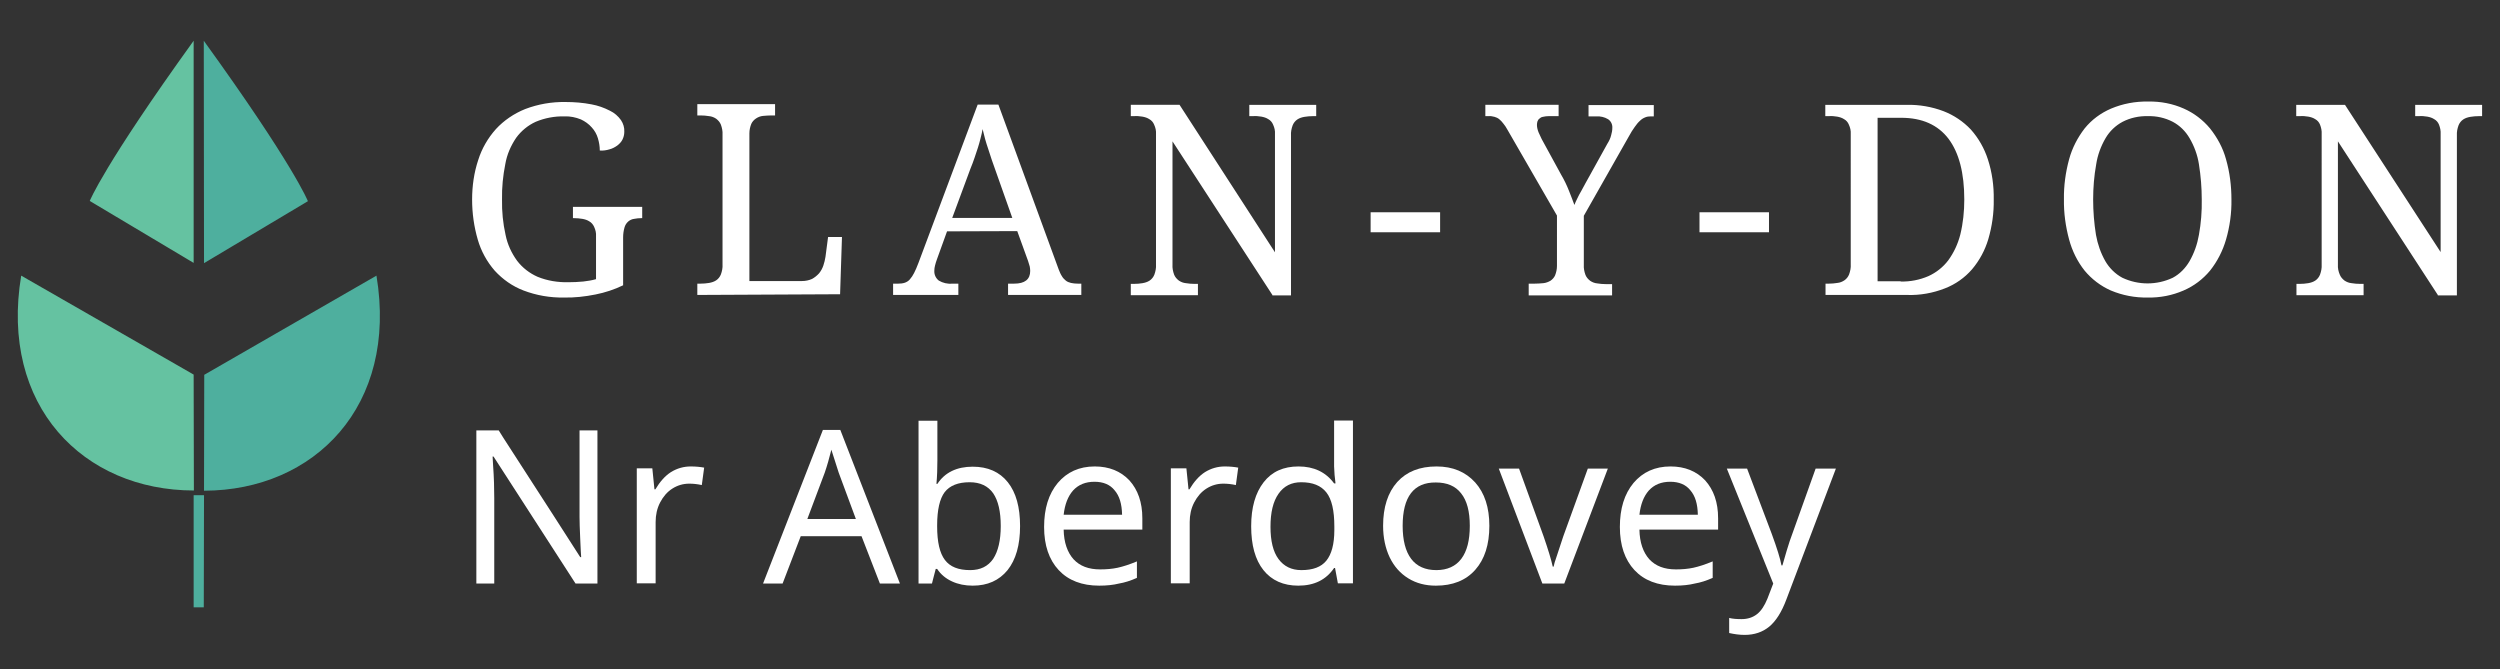
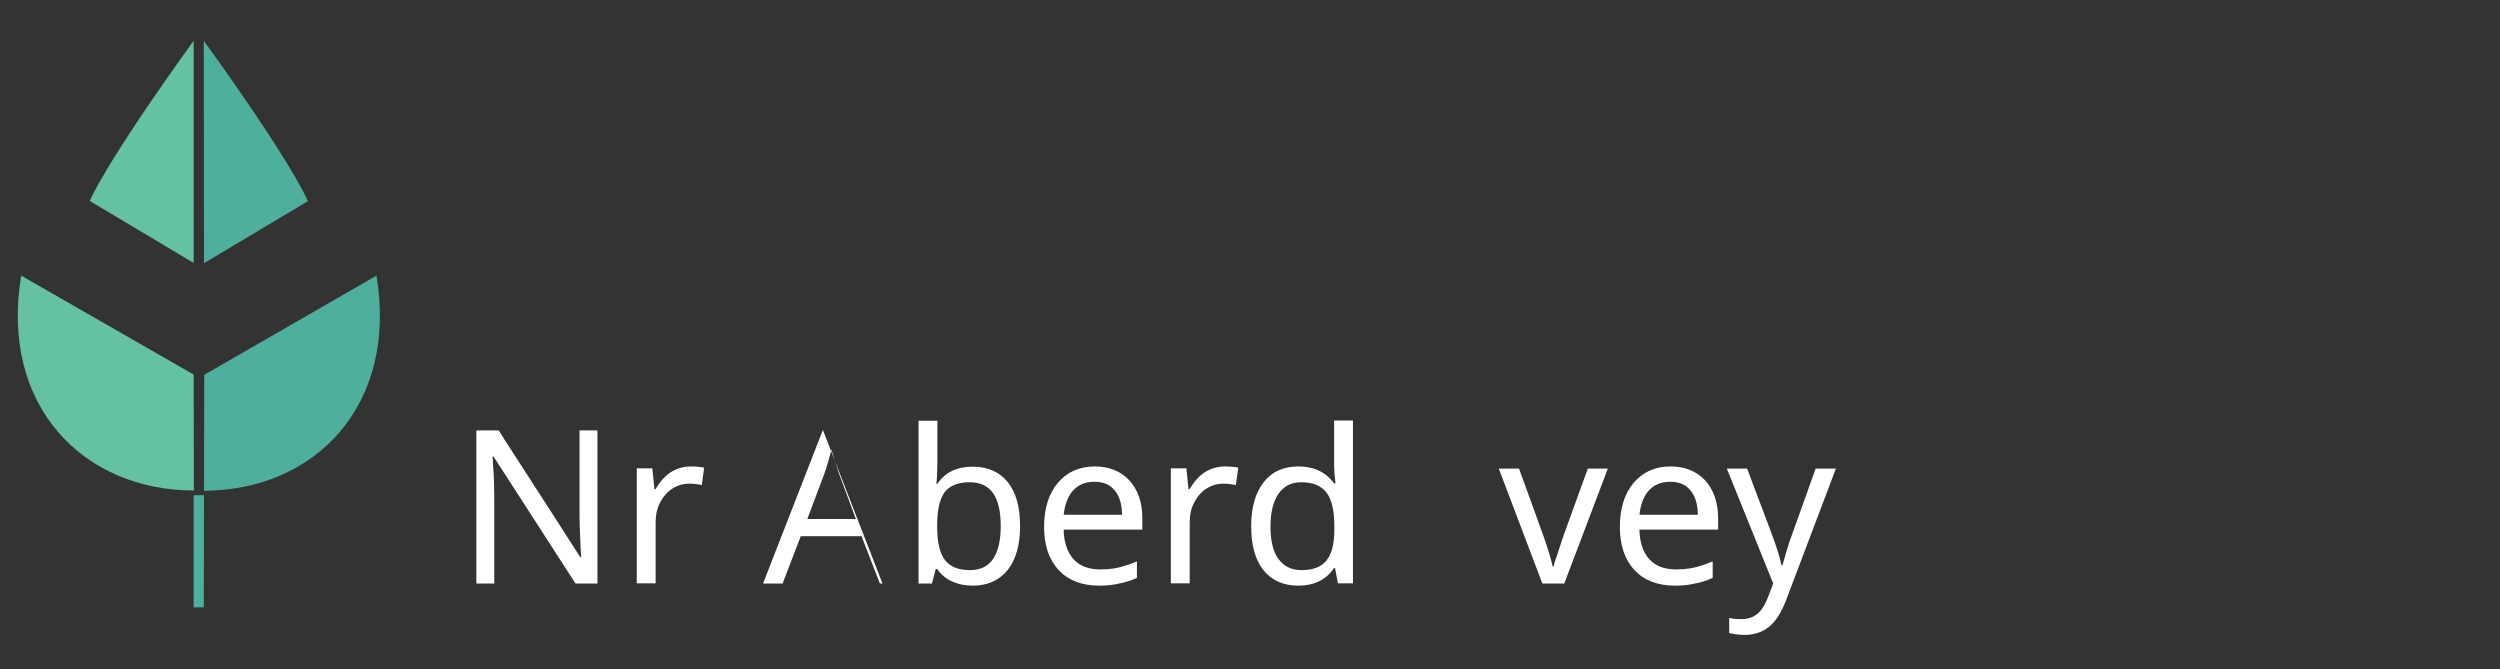
<svg xmlns="http://www.w3.org/2000/svg" version="1.1" id="Layer_1" x="0px" y="0px" viewBox="0 0 1061.2 284" style="enable-background:new 0 0 1061.2 284;" xml:space="preserve">
  <rect x="0" y="0" width="1061.2" height="284" fill="#333333" stroke="none" />
  <style type="text/css">
	.st0{fill:#65C2A1;}
	.st1{fill:#FFFFFF;}
	.st2{fill:#4EAF9E;}
</style>
  <path class="st0" d="M82.3,208.2c-46.9,0-82.5-35.9-73.3-91.2l73.2,42L82.3,208.2 M82.2,17.3C44,70.3,38.1,85.3,38.1,85.3l44.1,26.3  L82.2,17.3z" />
-   <path class="st1" d="M239.4,126.3c-5.9,0.1-11.7-0.9-17.2-3c-4.7-1.8-8.8-4.7-12.2-8.4c-3.3-3.8-5.8-8.3-7.2-13.2  c-1.6-5.5-2.4-11.2-2.4-17c0-5.7,0.8-11.4,2.6-16.8c1.5-4.8,4.1-9.3,7.5-13.1c3.4-3.7,7.7-6.6,12.4-8.5c5.5-2.1,11.3-3.1,17.2-3  c3.7,0,7.4,0.3,11,1c2.7,0.5,5.3,1.4,7.8,2.7c1.9,0.9,3.5,2.3,4.7,4c1,1.5,1.5,3.2,1.4,5c0,1.2-0.3,2.3-0.8,3.3  c-0.5,1-1.3,1.8-2.2,2.5c-1,0.7-2.1,1.3-3.3,1.6c-1.3,0.4-2.7,0.6-4.1,0.5c0-1.8-0.3-3.5-0.8-5.2c-0.5-1.7-1.4-3.3-2.6-4.6  c-1.3-1.5-2.9-2.6-4.6-3.4c-2.2-0.9-4.6-1.4-7-1.3c-4.2-0.1-8.4,0.7-12.2,2.3c-3.3,1.5-6.2,3.9-8.3,6.8c-2.3,3.4-3.9,7.1-4.6,11.1  c-1,5-1.5,10-1.4,15.1c-0.1,5,0.4,10.1,1.5,15c0.8,4,2.5,7.7,4.9,11c2.3,3,5.3,5.3,8.7,6.8c4.2,1.7,8.6,2.4,13.1,2.3  c2.1,0,4.2-0.1,6.3-0.3c1.8-0.2,3.7-0.5,5.4-1v-18.2c0.1-1.4-0.2-2.7-0.8-4c-0.4-0.9-1.1-1.8-2-2.3c-0.9-0.6-1.9-0.9-3-1.1  c-1.2-0.2-2.4-0.3-3.6-0.3h-0.4v-4.8h29.4v4.8h-0.4c-1,0-2,0.1-3,0.3c-0.9,0.1-1.8,0.5-2.5,1.1c-0.8,0.7-1.3,1.5-1.6,2.5  c-0.4,1.4-0.6,2.8-0.6,4.3v20.3c-3.7,1.8-7.7,3.1-11.7,3.9C248.3,125.9,243.8,126.4,239.4,126.3L239.4,126.3z M296,125.2v-4.8h1.4  c1.2,0,2.4-0.1,3.6-0.3c1.1-0.2,2.1-0.5,3-1.1c0.9-0.6,1.6-1.5,2-2.5c0.5-1.4,0.8-2.8,0.7-4.3v-55c0.1-1.5-0.2-2.9-0.7-4.3  c-0.4-1-1.1-1.8-2-2.5c-0.9-0.6-1.9-1-3-1.1c-1.2-0.2-2.4-0.3-3.6-0.3H296v-4.8h33v4.8h-1.5c-1.2,0-2.4,0.1-3.6,0.2  c-1.1,0.1-2.1,0.5-3,1.1c-0.9,0.6-1.6,1.4-2,2.3c-0.5,1.3-0.8,2.6-0.8,4v62.7h22.3c1.5,0,3-0.3,4.3-0.9c1.1-0.6,2.1-1.4,3-2.4  c0.8-1,1.4-2.1,1.8-3.3c0.4-1.2,0.7-2.4,0.9-3.7l1.1-8.4h5.9l-0.8,24.3L296,125.2z M402,98.2l-4.3,11.9c-0.3,0.9-0.6,1.7-0.8,2.6  c-0.2,0.7-0.3,1.5-0.3,2.2c-0.1,1.6,0.6,3.2,1.9,4.2c1.7,1,3.7,1.5,5.7,1.3h2.6v4.8h-27.7v-4.8h2.2c1,0,1.9-0.1,2.8-0.4  c0.8-0.3,1.5-0.7,2.1-1.4c0.7-0.8,1.3-1.7,1.8-2.7c0.6-1.1,1.2-2.6,1.9-4.4L415,44.4h8.8l25.6,70c0.4,1,0.8,2,1.4,2.9  c0.4,0.7,1,1.3,1.6,1.8c0.6,0.5,1.4,0.8,2.2,1c0.9,0.2,1.9,0.3,2.9,0.3h1.5v4.8h-31.1v-4.8h2.6c4.5,0,6.8-1.8,6.8-5.4  c0-0.7-0.1-1.3-0.2-1.9c-0.2-0.7-0.4-1.4-0.7-2.3l-4.6-12.7L402,98.2z M422.7,72.7c-1.2-3.3-2.3-6.5-3.2-9.4c-1-2.9-1.8-5.8-2.4-8.5  c-0.2,1.4-0.6,2.7-0.9,4s-0.7,2.6-1.1,3.9c-0.4,1.3-0.9,2.7-1.4,4.2s-1.1,3.1-1.8,4.8l-7.7,20.8h25.5L422.7,72.7z M540.1,125.2  L497.7,60v52.3c-0.1,1.5,0.2,2.9,0.7,4.3c0.4,1,1.1,1.8,2,2.5c0.9,0.6,1.9,1,3,1.1c1.2,0.2,2.4,0.3,3.6,0.3h1.5v4.8H480v-4.8h1.4  c1.2,0,2.4-0.1,3.6-0.3c1.1-0.2,2.1-0.5,3-1.1c0.9-0.6,1.6-1.5,2-2.5c0.5-1.4,0.8-2.8,0.7-4.3V56.9c0.1-1.4-0.2-2.7-0.8-4  c-0.4-1-1.1-1.8-2-2.3c-0.9-0.6-1.9-0.9-3-1.1c-1.2-0.2-2.4-0.3-3.6-0.2H480v-4.8h20.7l40.5,62.6V56.9c0.1-1.4-0.2-2.7-0.8-4  c-0.4-1-1.1-1.8-2-2.3c-0.9-0.6-1.9-0.9-3-1.1c-1.2-0.2-2.4-0.3-3.6-0.2h-1.5v-4.8h28.4v4.8h-1.4c-1.2,0-2.4,0.1-3.6,0.3  c-1.1,0.2-2.1,0.5-3,1.1c-0.9,0.6-1.6,1.5-2,2.5c-0.5,1.4-0.8,2.8-0.7,4.3v67.9H540.1z M581.8,98.6v-8.5h29.5v8.5H581.8z   M648.9,125.2v-4.8h2.6c1.2,0,2.4-0.1,3.6-0.2c1.1-0.1,2.1-0.5,3-1c0.9-0.6,1.6-1.4,2-2.3c0.5-1.3,0.8-2.6,0.8-4V91.5l-21-36.4  c-0.6-1.1-1.2-2-1.8-2.7c-0.5-0.7-1.1-1.3-1.7-1.8c-0.6-0.5-1.3-0.8-2-1c-0.8-0.2-1.7-0.4-2.5-0.3h-1.4v-4.8h31.1v4.8h-4.2  c-0.8,0-1.7,0.1-2.5,0.3c-0.6,0.1-1.1,0.4-1.5,0.8c-0.4,0.3-0.6,0.7-0.8,1.2c-0.1,0.4-0.2,0.9-0.2,1.4c0,1.1,0.3,2.2,0.7,3.2  c0.5,1.1,0.9,2,1.3,2.8l8.3,15.2c1.3,2.2,2.4,4.5,3.3,6.8c0.9,2.3,1.7,4.3,2.3,6c0.3-0.8,0.7-1.7,1.2-2.7s1-2.1,1.7-3.2l1.9-3.5  l2-3.6l7.2-13c0.7-1.1,1.3-2.3,1.6-3.6c0.3-1,0.5-2.1,0.5-3.1c0.1-1.5-0.6-2.9-1.8-3.7c-1.5-0.9-3.2-1.3-5-1.2h-3.3v-4.8H702v4.8  h-1.3c-0.8,0-1.6,0.1-2.3,0.4c-0.8,0.3-1.6,0.8-2.2,1.4c-0.9,0.8-1.6,1.7-2.3,2.7c-0.8,1.1-1.7,2.5-2.6,4.2l-19,33.5v20.8  c-0.1,1.5,0.2,2.9,0.7,4.3c0.4,1,1.1,1.8,2,2.5c0.9,0.6,1.9,1,3,1.1c1.2,0.2,2.4,0.3,3.6,0.3h2.7v4.8H648.9z M721.4,98.6v-8.5h29.5  v8.5H721.4z M846.3,84.7c0.1,5.7-0.7,11.3-2.3,16.8c-1.4,4.7-3.7,9-6.9,12.8c-3.1,3.6-7.1,6.4-11.5,8.1c-5.1,2-10.6,3-16.1,2.8  h-34.6v-4.8h1.4c1.2,0,2.4-0.1,3.6-0.3c1.1-0.1,2.1-0.5,3-1.1c0.9-0.6,1.6-1.5,2-2.5c0.5-1.4,0.8-2.8,0.7-4.3V56.9  c0.1-1.4-0.2-2.7-0.8-4c-0.4-1-1.1-1.8-2-2.3c-0.9-0.6-1.9-0.9-3-1.1c-1.2-0.2-2.4-0.3-3.6-0.2h-1.4v-4.8h34.6  c5.3-0.1,10.6,0.8,15.6,2.7c4.4,1.7,8.4,4.4,11.6,7.8c3.3,3.7,5.7,8,7.2,12.6C845.6,73.1,846.4,78.9,846.3,84.7z M806.8,119.5  c4.1,0.1,8.1-0.7,11.8-2.3c3.3-1.5,6.2-3.8,8.4-6.7c2.4-3.3,4.1-7,5.1-10.9c1.2-4.9,1.7-9.9,1.7-14.9c0-11.2-2.2-19.8-6.7-25.8  c-4.5-5.9-11.2-8.9-20.1-8.9H797v69.4H806.8z M947.2,84.7c0.1,5.7-0.7,11.5-2.3,17c-1.4,4.8-3.7,9.3-6.8,13.2  c-3,3.6-6.8,6.5-11.2,8.4c-4.8,2.1-10,3.1-15.2,3c-5.4,0.1-10.7-0.9-15.7-3c-4.3-1.9-8.1-4.8-11.1-8.4c-3.1-3.9-5.3-8.4-6.6-13.2  c-1.5-5.6-2.3-11.3-2.2-17.1c-0.1-5.7,0.7-11.5,2.2-17c1.3-4.8,3.6-9.2,6.6-13.1c3-3.7,6.8-6.5,11.2-8.4c5-2.1,10.3-3.1,15.8-3  c5.2-0.1,10.4,0.9,15.1,3c4.3,1.9,8.1,4.8,11.1,8.4c3.1,3.9,5.5,8.3,6.8,13.1C946.5,73.2,947.2,78.9,947.2,84.7L947.2,84.7z   M888.5,84.7c0,5,0.4,10,1.2,15c0.7,3.9,2,7.7,4,11.2c1.7,2.9,4.2,5.4,7.2,7c6.8,3.2,14.6,3.2,21.4,0c3-1.6,5.4-4.1,7.1-7  c2-3.5,3.3-7.2,4-11.2c0.9-5,1.3-10,1.2-15c0-5-0.4-10-1.2-15c-0.6-3.9-2-7.7-4-11.1c-1.7-2.9-4.1-5.3-7.1-6.9  c-3.3-1.7-6.9-2.5-10.6-2.4c-3.7-0.1-7.4,0.7-10.7,2.4c-3,1.6-5.5,4-7.2,6.9c-2,3.4-3.4,7.2-4,11.1  C888.9,74.7,888.5,79.7,888.5,84.7L888.5,84.7z M1034.8,125.2L992.4,60v52.3c-0.1,1.5,0.2,2.9,0.8,4.3c0.4,1,1.1,1.8,2,2.5  c0.9,0.6,1.9,1,3,1.1c1.2,0.2,2.4,0.3,3.6,0.3h1.5v4.8h-28.5v-4.8h1.4c1.2,0,2.4-0.1,3.6-0.3c1.1-0.2,2.1-0.5,3-1.1  c0.9-0.6,1.6-1.5,2-2.5c0.5-1.4,0.8-2.8,0.7-4.3V56.9c0.1-1.4-0.2-2.7-0.7-4c-0.4-1-1.1-1.8-2-2.3c-0.9-0.6-1.9-0.9-3-1.1  c-1.2-0.2-2.4-0.3-3.6-0.2h-1.5v-4.8h20.7L1036,107V56.9c0.1-1.4-0.2-2.7-0.7-4c-0.4-1-1.1-1.8-2-2.3c-0.9-0.6-1.9-0.9-3-1.1  c-1.2-0.2-2.4-0.3-3.6-0.2h-1.5v-4.8h28.4v4.8h-1.4c-1.2,0-2.4,0.1-3.6,0.3c-1.1,0.2-2.1,0.5-3,1.1c-0.9,0.6-1.6,1.5-2,2.5  c-0.5,1.4-0.8,2.8-0.7,4.3v67.9H1034.8z" />
  <path class="st2" d="M86.6,111.7l-0.1-94.4c38.3,53,44.2,68.1,44.2,68.1L86.6,111.7z M159.8,117l-73.1,42.1l-0.1,49.2  C133.5,208.2,169,172.3,159.8,117 M82.2,257.8h4.3l0.1-47.6h-4.4L82.2,257.8z" />
  <g>
    <path class="st1" d="M253.9,247.7h-9.6l-34.8-53.9h-0.4l0.2,3.6c0.4,5.4,0.5,10.1,0.5,14v36.3h-7.6v-65h9.5l2,3.2l21.3,33   l11.3,17.6h0.4c-0.1-0.7-0.2-3.3-0.4-7.6s-0.3-7.5-0.3-9.5v-36.7h7.6V247.7z" />
    <path class="st1" d="M293.2,198c2.2,0,4.1,0.2,5.7,0.5l-1,7.4c-1.8-0.4-3.6-0.6-5.3-0.6c-2.6,0-5,0.7-7.2,2.1   c-2.2,1.4-3.9,3.4-5.2,5.9s-1.9,5.3-1.9,8.3v26h-8v-48.8h6.6l0.9,8.9h0.4c1.9-3.2,4.1-5.7,6.6-7.3C287.4,198.8,290.2,198,293.2,198   z" />
-     <path class="st1" d="M373.5,247.7l-7.8-20.1h-25.8l-7.7,20.1h-8.3l25.4-65.2h7.4l25.3,65.2H373.5z M363.3,220.3l-7.3-19.7l-3.1-9.7   c-0.9,3.6-1.8,6.8-2.8,9.7l-7.4,19.7H363.3z" />
+     <path class="st1" d="M373.5,247.7l-7.8-20.1h-25.8l-7.7,20.1h-8.3l25.4-65.2l25.3,65.2H373.5z M363.3,220.3l-7.3-19.7l-3.1-9.7   c-0.9,3.6-1.8,6.8-2.8,9.7l-7.4,19.7H363.3z" />
    <path class="st1" d="M412.9,198.1c6.4,0,11.4,2.2,14.9,6.6c3.5,4.4,5.2,10.6,5.2,18.6c0,8.1-1.8,14.3-5.3,18.7   c-3.6,4.4-8.5,6.6-14.8,6.6c-3.3,0-6.2-0.6-8.8-1.8s-4.7-2.9-6.3-5.3h-0.6c-0.9,3.6-1.5,5.6-1.6,6.2h-5.7v-69.1h8v16.8   c0,3.3-0.1,6.7-0.4,10h0.4C401.1,200.5,406.2,198.1,412.9,198.1z M411.6,204.7c-4.9,0-8.4,1.4-10.6,4.2c-2.1,2.8-3.2,7.5-3.2,14.1   v0.4c0,6.7,1.1,11.4,3.3,14.3c2.2,2.9,5.7,4.3,10.7,4.3c4.4,0,7.6-1.6,9.8-4.8c2.1-3.2,3.2-7.9,3.2-13.9c0-6.2-1.1-10.8-3.2-13.9   C419.4,206.3,416.1,204.7,411.6,204.7z" />
    <path class="st1" d="M466.6,248.6c-7.3,0-13.1-2.2-17.2-6.6s-6.2-10.5-6.2-18.3c0-7.8,1.9-14,5.8-18.7c3.9-4.6,9.1-7,15.7-7   c6.1,0,11,2,14.7,5.9c3.6,4,5.5,9.3,5.5,16.1v4.8h-33.4c0.1,5.5,1.6,9.7,4.2,12.6c2.7,2.9,6.4,4.3,11.3,4.3c2.6,0,5.1-0.2,7.4-0.7   c2.3-0.5,5.1-1.4,8.2-2.7v7c-2.7,1.2-5.2,2-7.6,2.4C472.6,248.3,469.8,248.6,466.6,248.6z M464.6,204.5c-3.8,0-6.8,1.2-9.1,3.7   c-2.2,2.5-3.5,5.9-4,10.3h24.8c-0.1-4.6-1.1-8-3.2-10.4C471.2,205.7,468.3,204.5,464.6,204.5z" />
    <path class="st1" d="M519.9,198c2.2,0,4.1,0.2,5.7,0.5l-1,7.4c-1.8-0.4-3.6-0.6-5.3-0.6c-2.6,0-5,0.7-7.2,2.1   c-2.2,1.4-3.9,3.4-5.2,5.9s-1.9,5.3-1.9,8.3v26h-8v-48.8h6.6l0.9,8.9h0.4c1.9-3.2,4.1-5.7,6.6-7.3C514.1,198.8,516.9,198,519.9,198   z" />
    <path class="st1" d="M551.1,248.6c-6.3,0-11.3-2.2-14.8-6.6c-3.5-4.4-5.2-10.6-5.2-18.6c0-8,1.8-14.2,5.3-18.7   c3.5-4.5,8.4-6.7,14.8-6.7c6.5,0,11.6,2.4,15.1,7.2h0.6c-0.1-0.6-0.2-1.8-0.4-3.6c-0.1-1.8-0.2-3-0.2-3.6v-19.5h8v69.1h-6.4   l-1.2-6.5h-0.4C562.9,246.1,557.9,248.6,551.1,248.6z M552.4,242c4.9,0,8.4-1.3,10.6-4c2.2-2.7,3.4-7,3.4-13v-1.5   c0-6.8-1.1-11.6-3.4-14.5c-2.3-2.9-5.8-4.3-10.7-4.3c-4.1,0-7.3,1.6-9.6,4.9c-2.3,3.3-3.4,7.9-3.4,14c0,6,1.1,10.6,3.4,13.7   C545,240.4,548.2,242,552.4,242z" />
-     <path class="st1" d="M632.2,223.2c0,8-2,14.2-6,18.7c-4,4.5-9.6,6.7-16.7,6.7c-4.4,0-8.3-1-11.7-3.1c-3.4-2.1-6-5-7.9-8.9   c-1.8-3.8-2.8-8.3-2.8-13.4c0-7.9,2-14.1,6-18.6c4-4.4,9.5-6.6,16.7-6.6c6.9,0,12.3,2.3,16.4,6.8   C630.2,209.3,632.2,215.4,632.2,223.2z M595.4,223.2c0,6.1,1.2,10.8,3.6,14c2.4,3.2,6,4.8,10.7,4.8c4.6,0,8.2-1.6,10.6-4.8   c2.4-3.2,3.6-7.8,3.6-14c0-6.1-1.2-10.7-3.7-13.8c-2.4-3.1-6-4.6-10.7-4.6C600.1,204.7,595.4,210.9,595.4,223.2z" />
    <path class="st1" d="M654.7,247.7l-18.5-48.8h8.6l10.4,28.7c2,5.8,3.3,10.1,3.9,12.9h0.4c0.1-0.4,0.2-0.8,0.3-1.3   c0.1-0.5,0.3-1,0.5-1.6c0.2-0.6,1.3-3.9,3.3-10l10.4-28.7h8.5l-18.5,48.8H654.7z" />
    <path class="st1" d="M711,248.6c-7.3,0-13.1-2.2-17.2-6.6s-6.2-10.5-6.2-18.3c0-7.8,1.9-14,5.8-18.7c3.9-4.6,9.1-7,15.7-7   c6.1,0,11,2,14.7,5.9c3.6,4,5.5,9.3,5.5,16.1v4.8h-33.4c0.1,5.5,1.6,9.7,4.2,12.6c2.7,2.9,6.4,4.3,11.3,4.3c2.6,0,5.1-0.2,7.4-0.7   c2.3-0.5,5.1-1.4,8.2-2.7v7c-2.7,1.2-5.2,2-7.6,2.4C717,248.3,714.2,248.6,711,248.6z M709,204.5c-3.8,0-6.8,1.2-9.1,3.7   c-2.2,2.5-3.5,5.9-4,10.3h24.8c-0.1-4.6-1.1-8-3.2-10.4C715.6,205.7,712.7,204.5,709,204.5z" />
    <path class="st1" d="M733,198.9h8.6l10.5,27.8c2.2,6,3.6,10.5,4.1,13.3h0.4c0.3-1.1,0.9-3.1,1.8-6.2c0.9-3,1.7-5.4,2.4-7.2   l9.9-27.7h8.6l-21,55.5c-2,5.4-4.5,9.3-7.3,11.6c-2.8,2.3-6.3,3.5-10.4,3.5c-2.2,0-4.4-0.3-6.6-0.8v-6.4c1.5,0.4,3.3,0.5,5.3,0.5   c2.5,0,4.7-0.7,6.5-2.1c1.8-1.4,3.2-3.6,4.4-6.5l2.5-6.5L733,198.9z" />
  </g>
</svg>